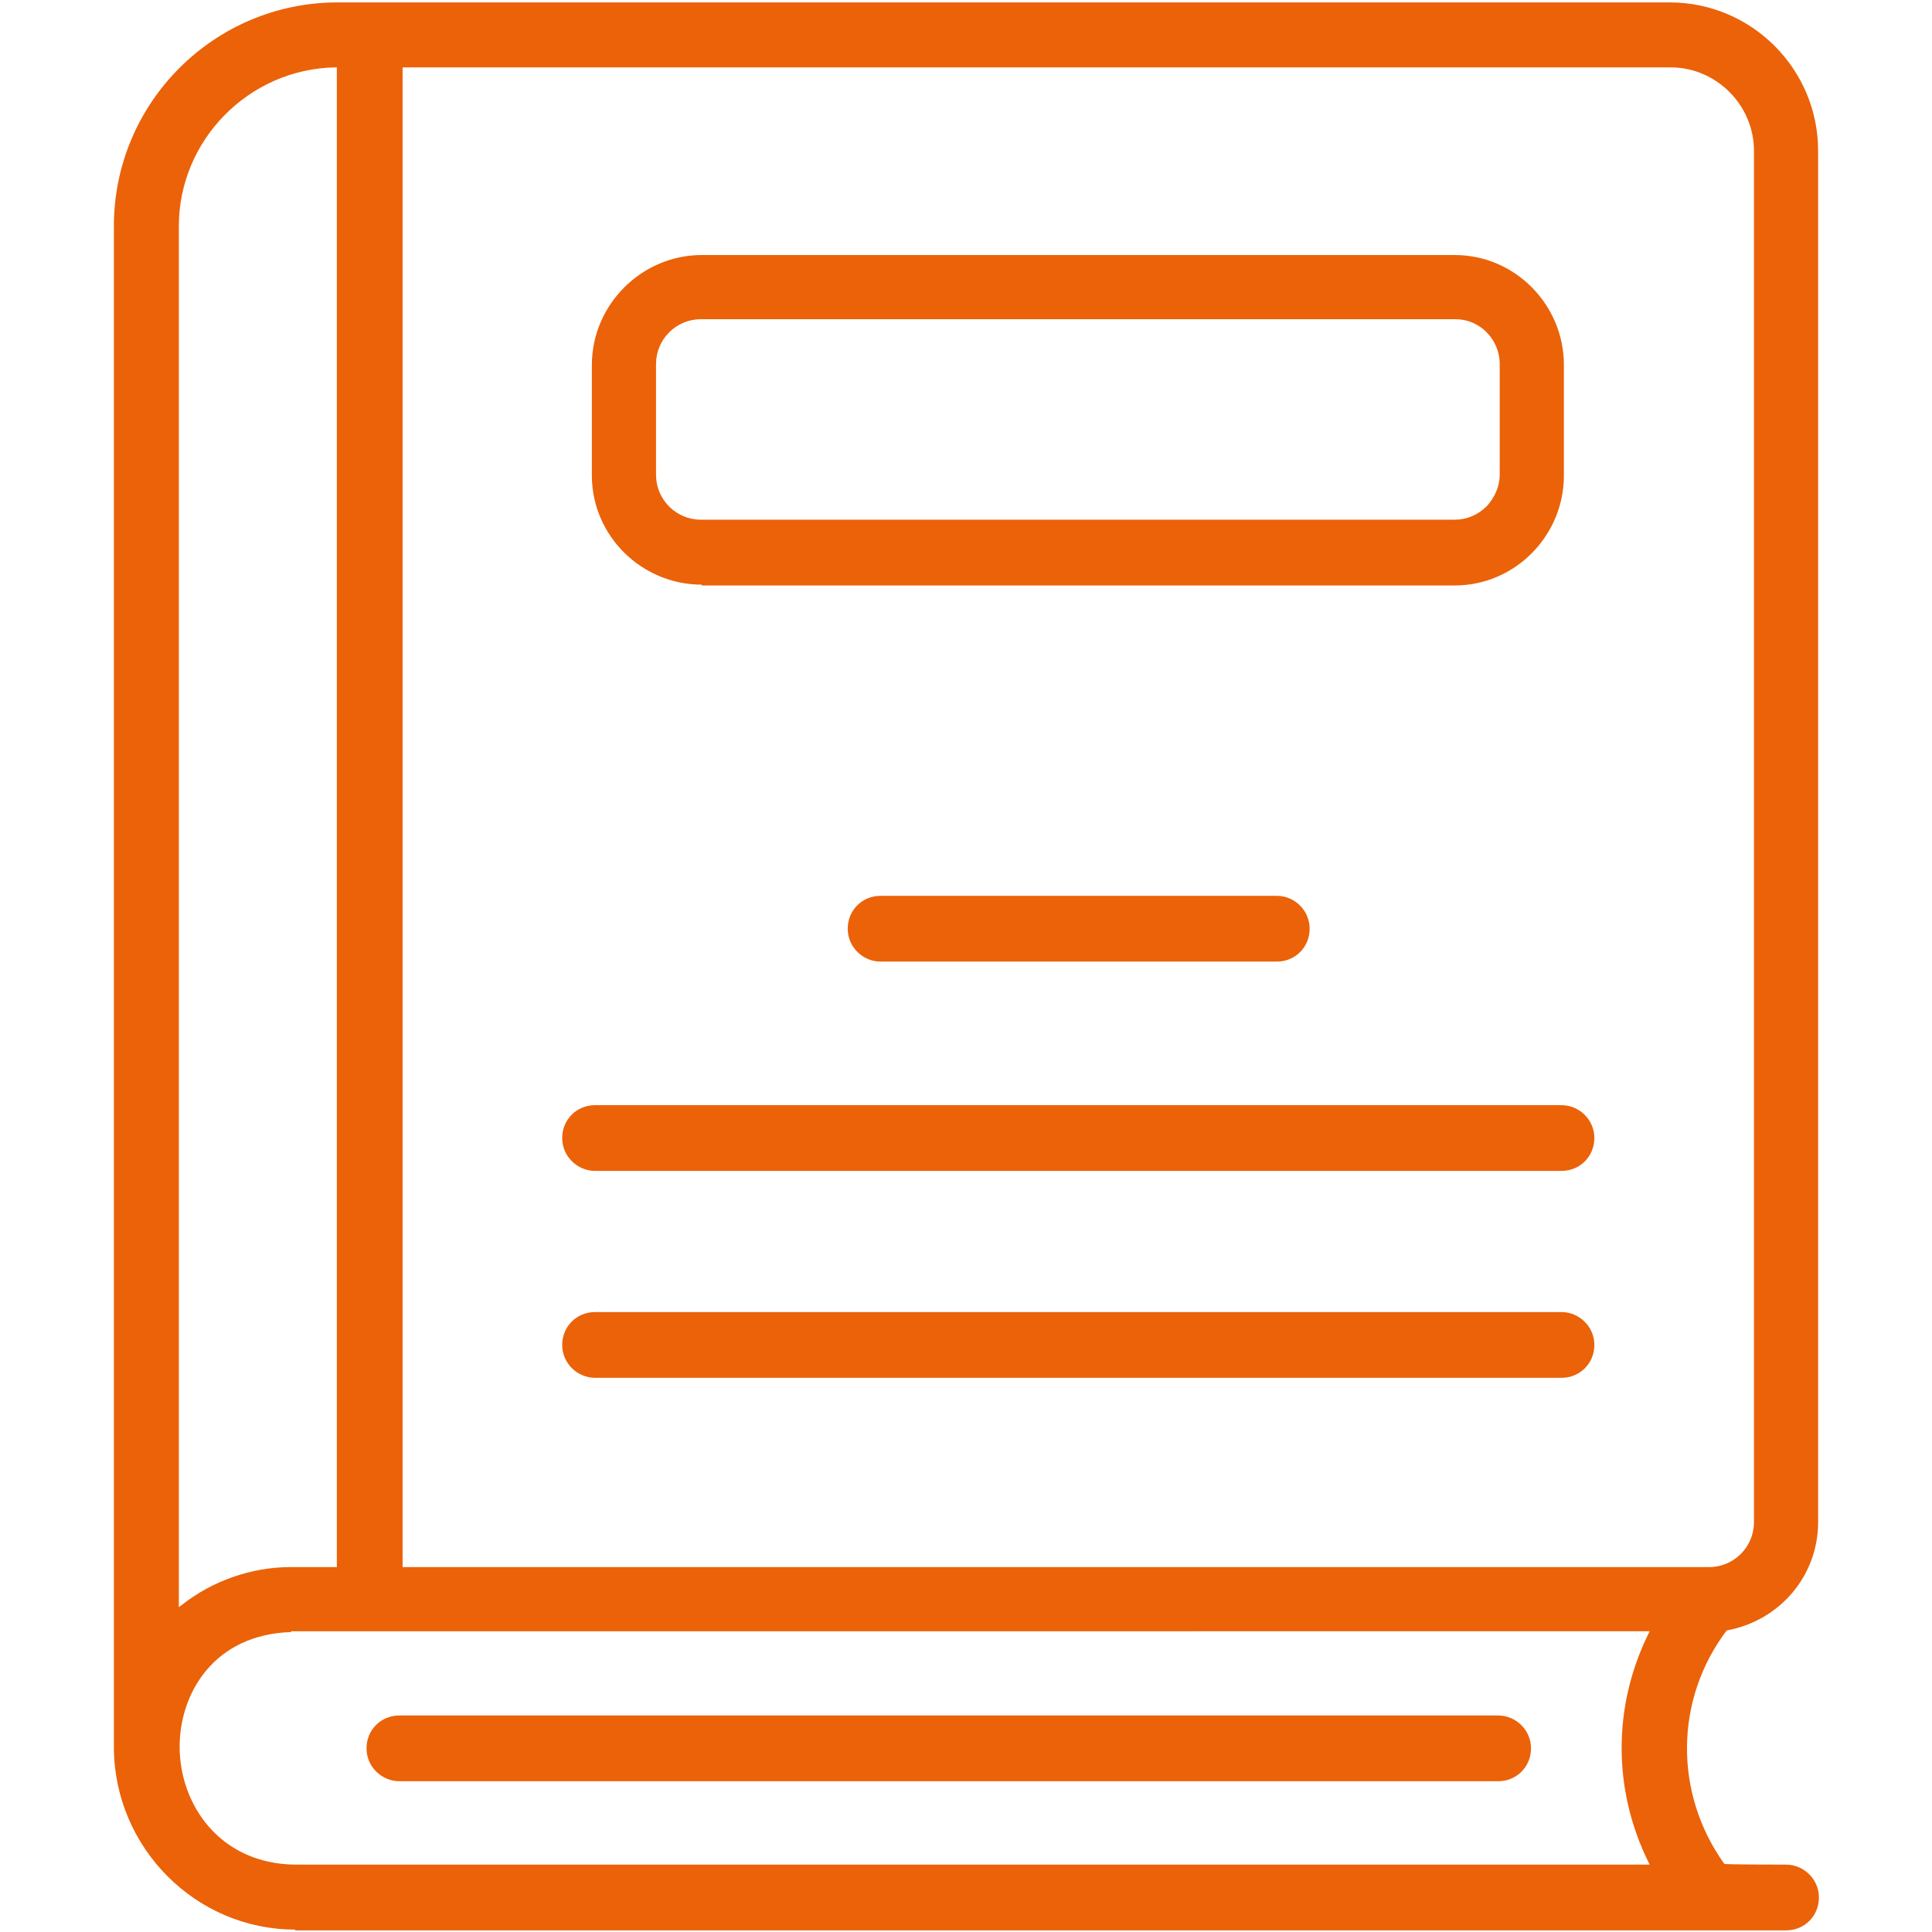
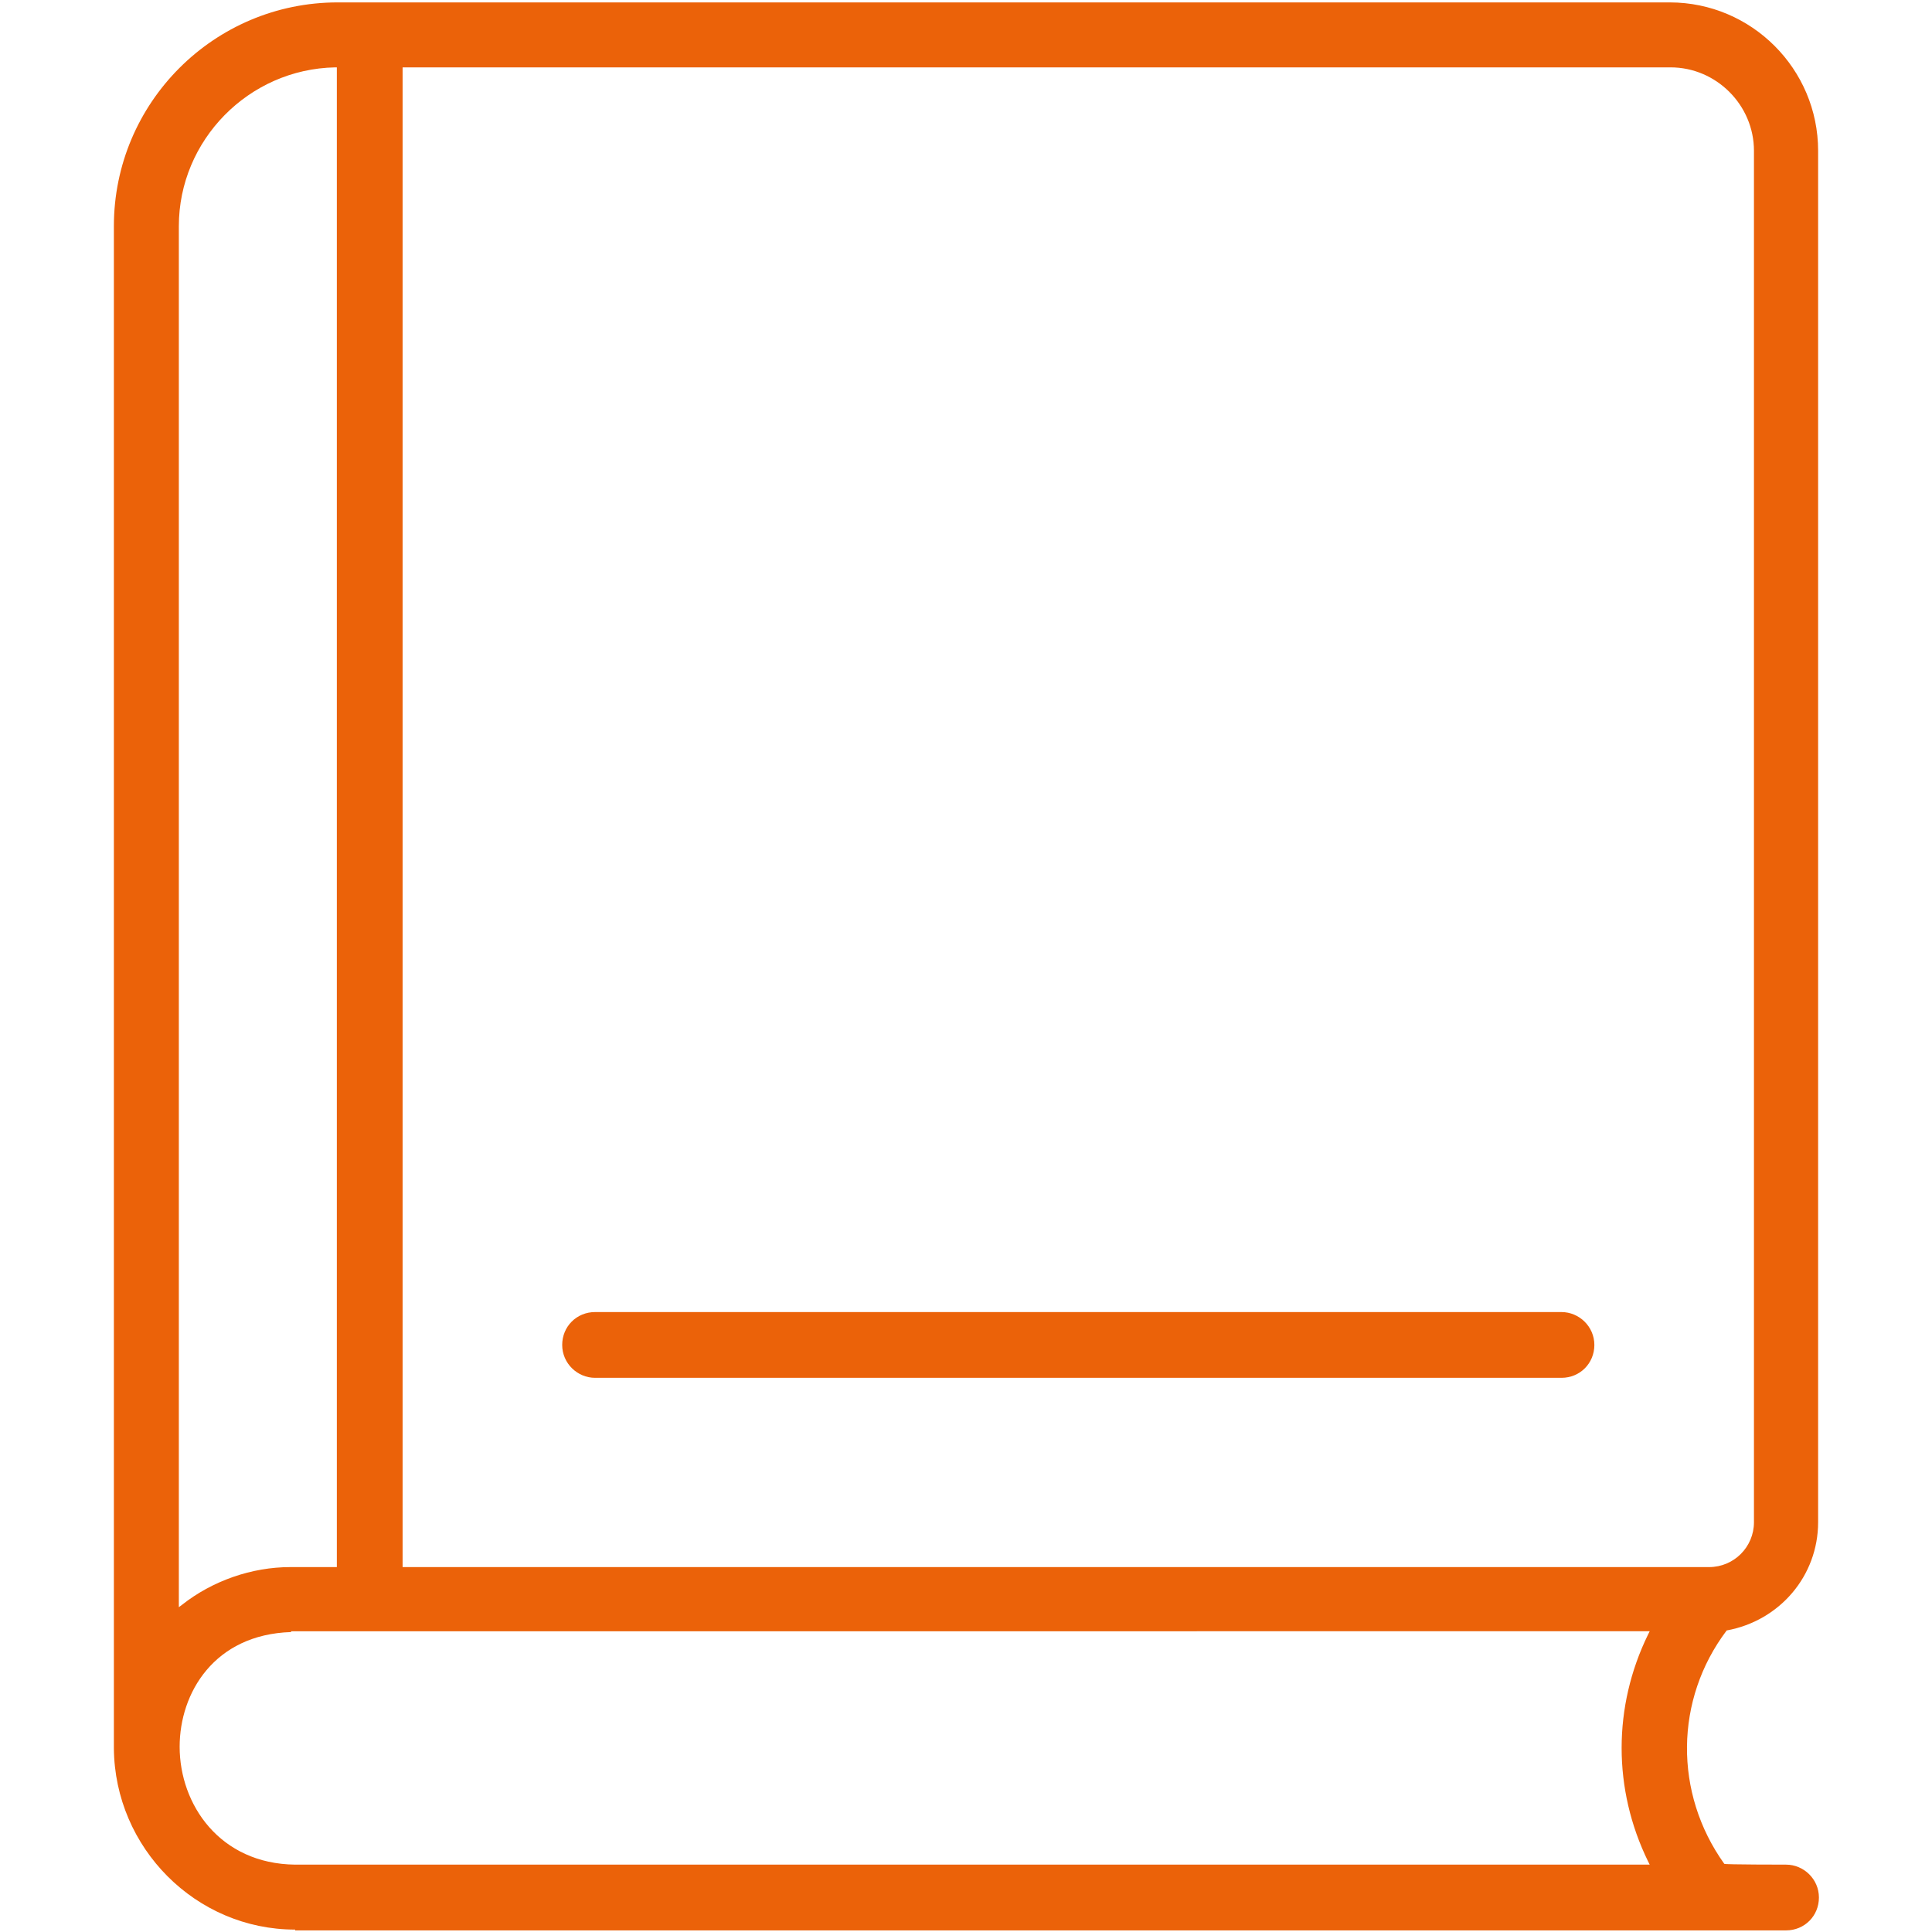
<svg xmlns="http://www.w3.org/2000/svg" id="Ebene_1" data-name="Ebene 1" version="1.1" viewBox="0 0 240.9 240.9">
  <g id="Bibliothek">
    <g>
-       <path d="M87.5,72.9c-7.5,0-13.7-6.1-13.7-13.6v-13.8c0-7.5,6.2-13.7,13.7-13.7h93.9c7.5,0,13.6,6.2,13.6,13.7v13.8c0,7.5-6.1,13.7-13.6,13.7h-93.9s0-.1,0-.1ZM87.4,39.8c-3.1,0-5.6,2.5-5.6,5.6v13.8c0,3.1,2.5,5.6,5.6,5.6h94c1.5,0,2.9-.6,4-1.7,1-1.1,1.6-2.5,1.6-3.9v-13.8c0-3.1-2.5-5.6-5.5-5.6,0,0-94.1,0-94.1,0Z" fill="#eb6209" stroke-width="0" />
      <path d="M74.2,171.8c-2.2,0-4.1-1.8-4.1-4.1s1.8-4.1,4.1-4.1h120.5c2.2,0,4.1,1.8,4.1,4.1s-1.8,4.1-4.1,4.1h-120.5Z" fill="#eb6209" stroke-width="0" />
-       <path d="M74.2,146c-2.2,0-4.1-1.8-4.1-4.1s1.8-4.1,4.1-4.1h120.5c2.2,0,4.1,1.8,4.1,4.1s-1.8,4.1-4.1,4.1h-120.5Z" fill="#eb6209" stroke-width="0" />
-       <path d="M109.8,119.9c-2.2,0-4.1-1.8-4.1-4.1s1.8-4.1,4.1-4.1h49.4c2.2,0,4.1,1.8,4.1,4.1s-1.8,4.1-4.1,4.1h-49.4Z" fill="#eb6209" stroke-width="0" />
      <path d="M36.8,240.6c-12.4,0-22.5-10.2-22.6-22.6V28.2C14.2,12.8,26.7.3,42.1.3h166.1c10.2,0,18.5,8.3,18.5,18.5v171c0,6.7-4.8,12.3-11.4,13.5h0c-6.5,8.6-6.6,20.3-.3,29.1h0c0,.1,7.7.1,7.7.1,2.2,0,4.1,1.8,4.1,4.1s-1.8,4.1-4.1,4.1H36.8v-.1h0ZM36.3,203.5c-9.6.3-13.9,7.6-13.9,14.3,0,7.2,5,14.6,14.4,14.7h168.9l-.2-.4c-4.4-9-4.4-19.3,0-28.3l.2-.4H36.3v.1h0ZM41.8,8.4c-10.8.2-19.5,9.1-19.5,19.8v172.2l.4-.3c3.8-3,8.7-4.7,13.5-4.7h5.8V8.4h-.3.1ZM50.2,195.4h162.9c3.1,0,5.6-2.5,5.6-5.6V18.8c0-5.7-4.7-10.4-10.4-10.4H50.2v187Z" fill="#eb6209" stroke-width="0" />
-       <path d="M49.8,222.1c-2.2,0-4.1-1.8-4.1-4.1s1.8-4.1,4.1-4.1h137c2.2,0,4.1,1.8,4.1,4.1s-1.8,4.1-4.1,4.1H49.8Z" fill="#eb6209" stroke-width="0" />
    </g>
  </g>
</svg>